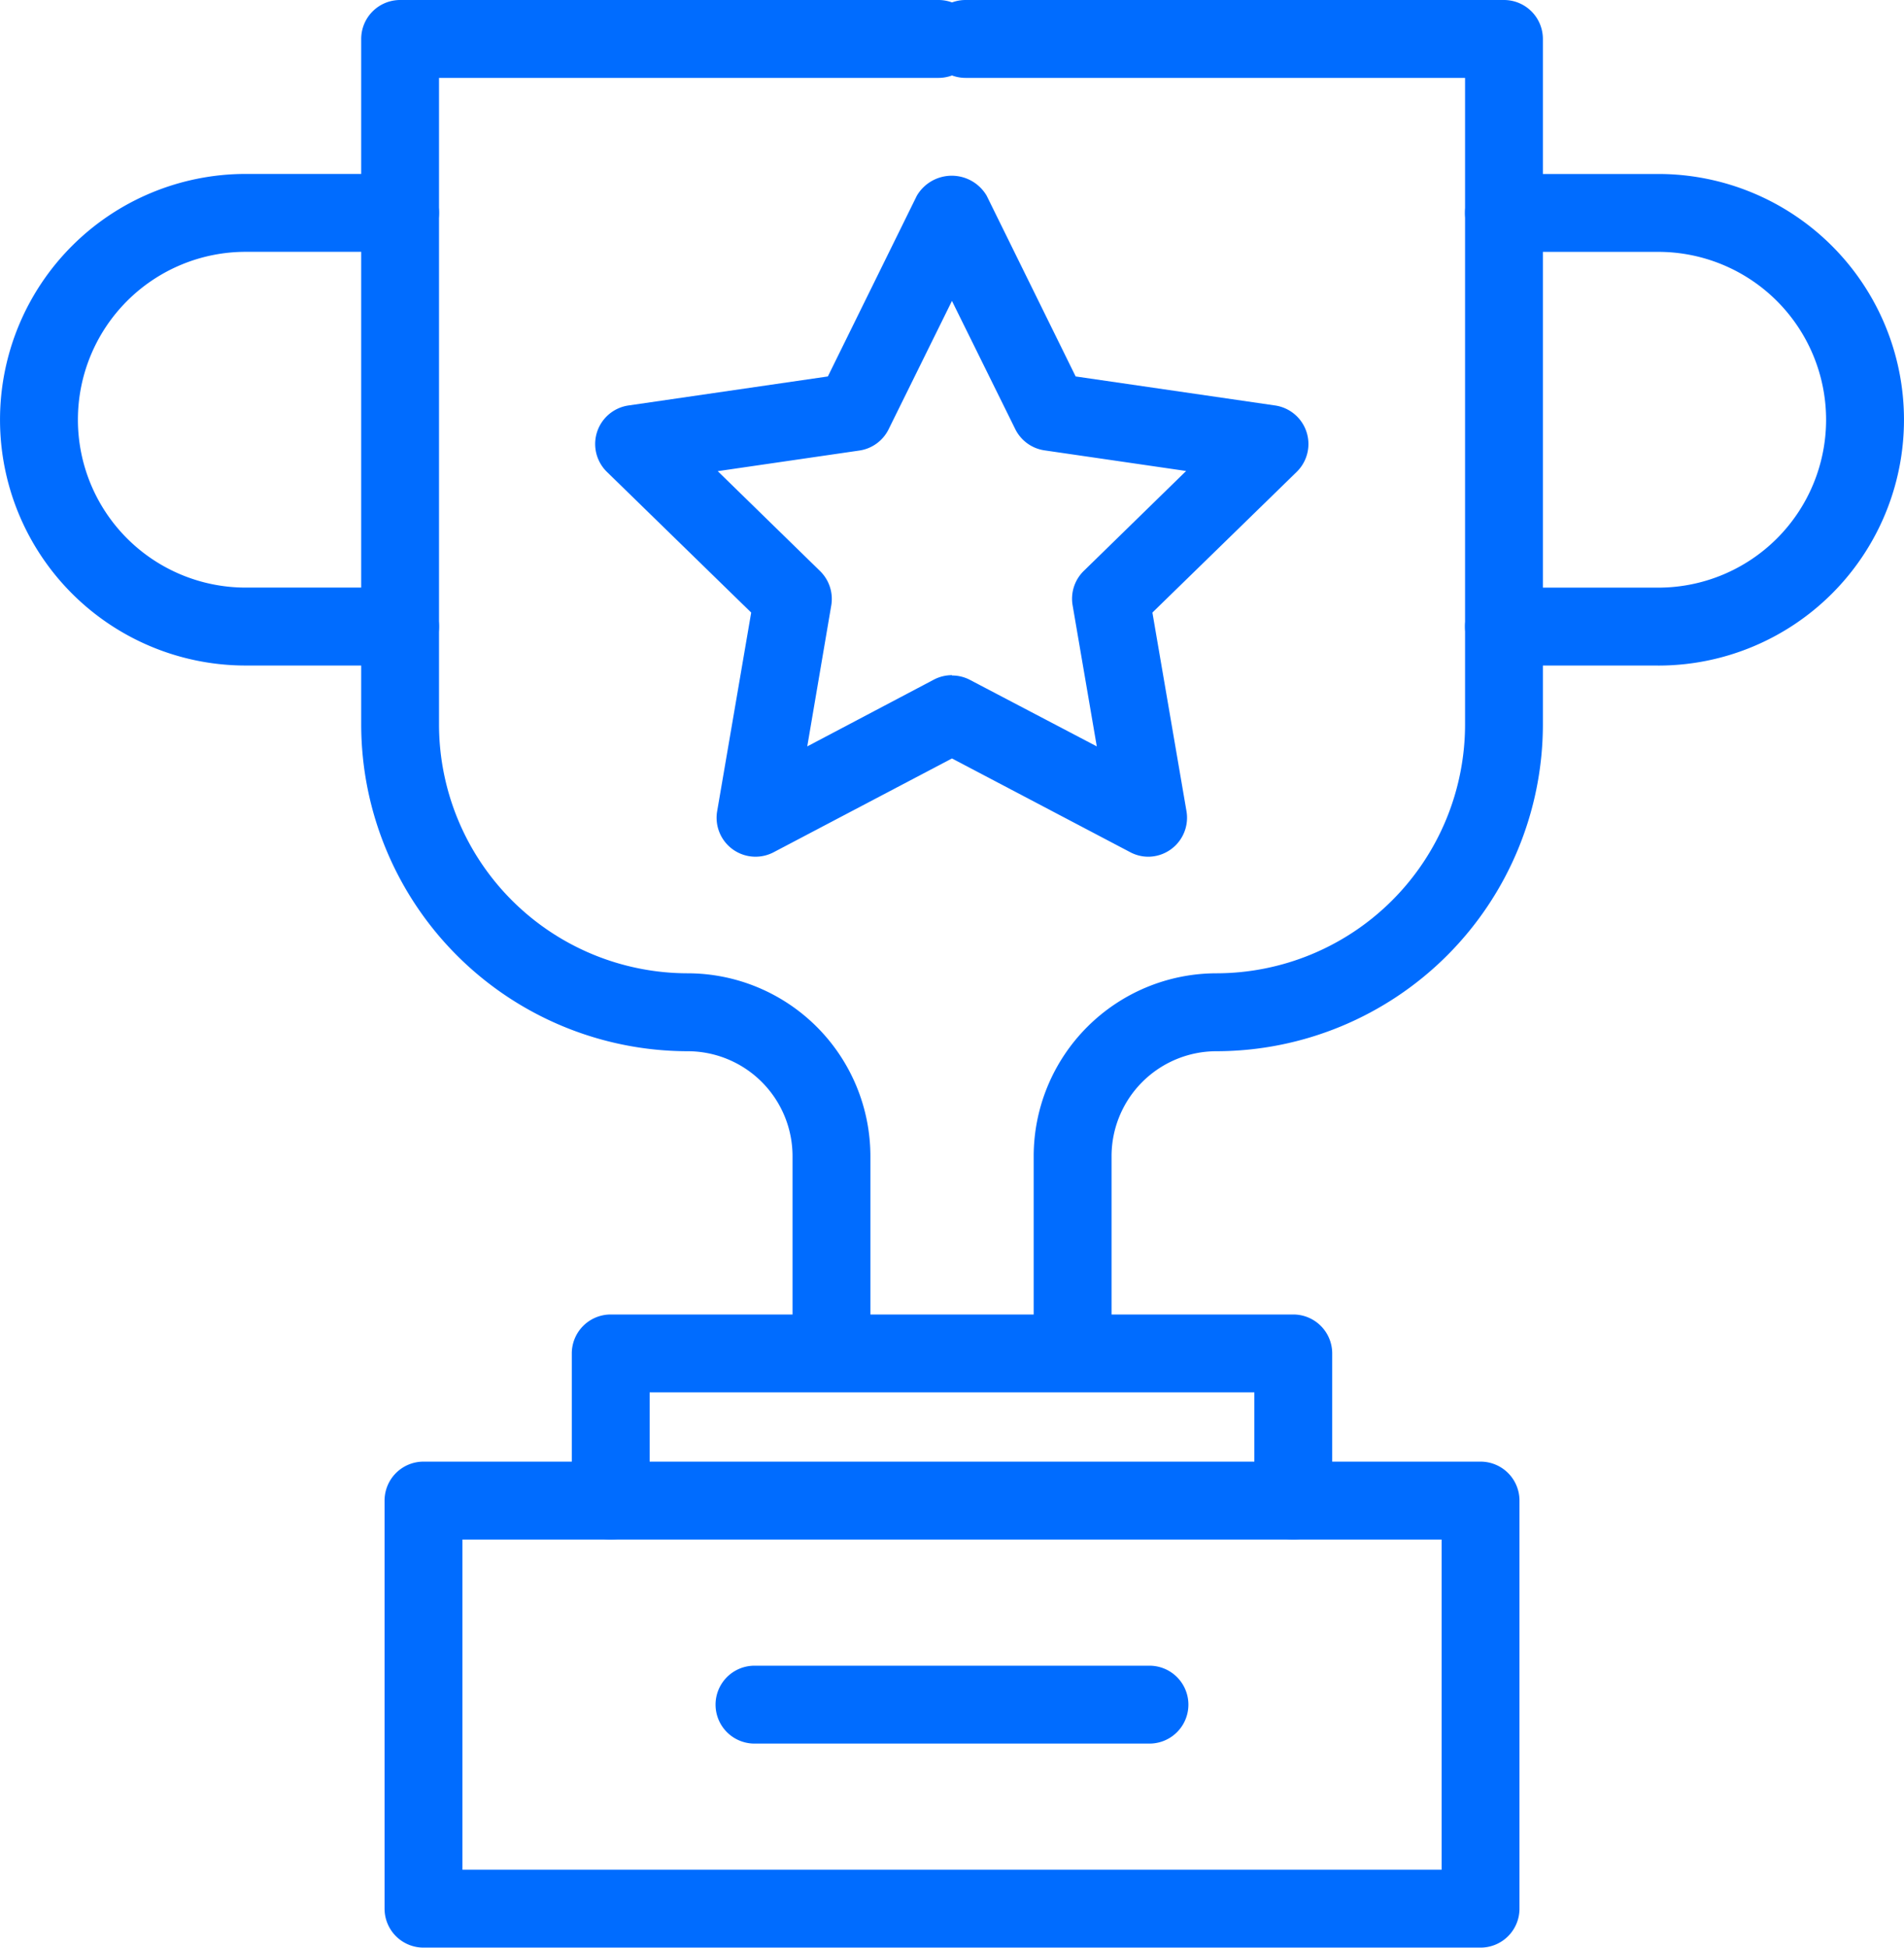
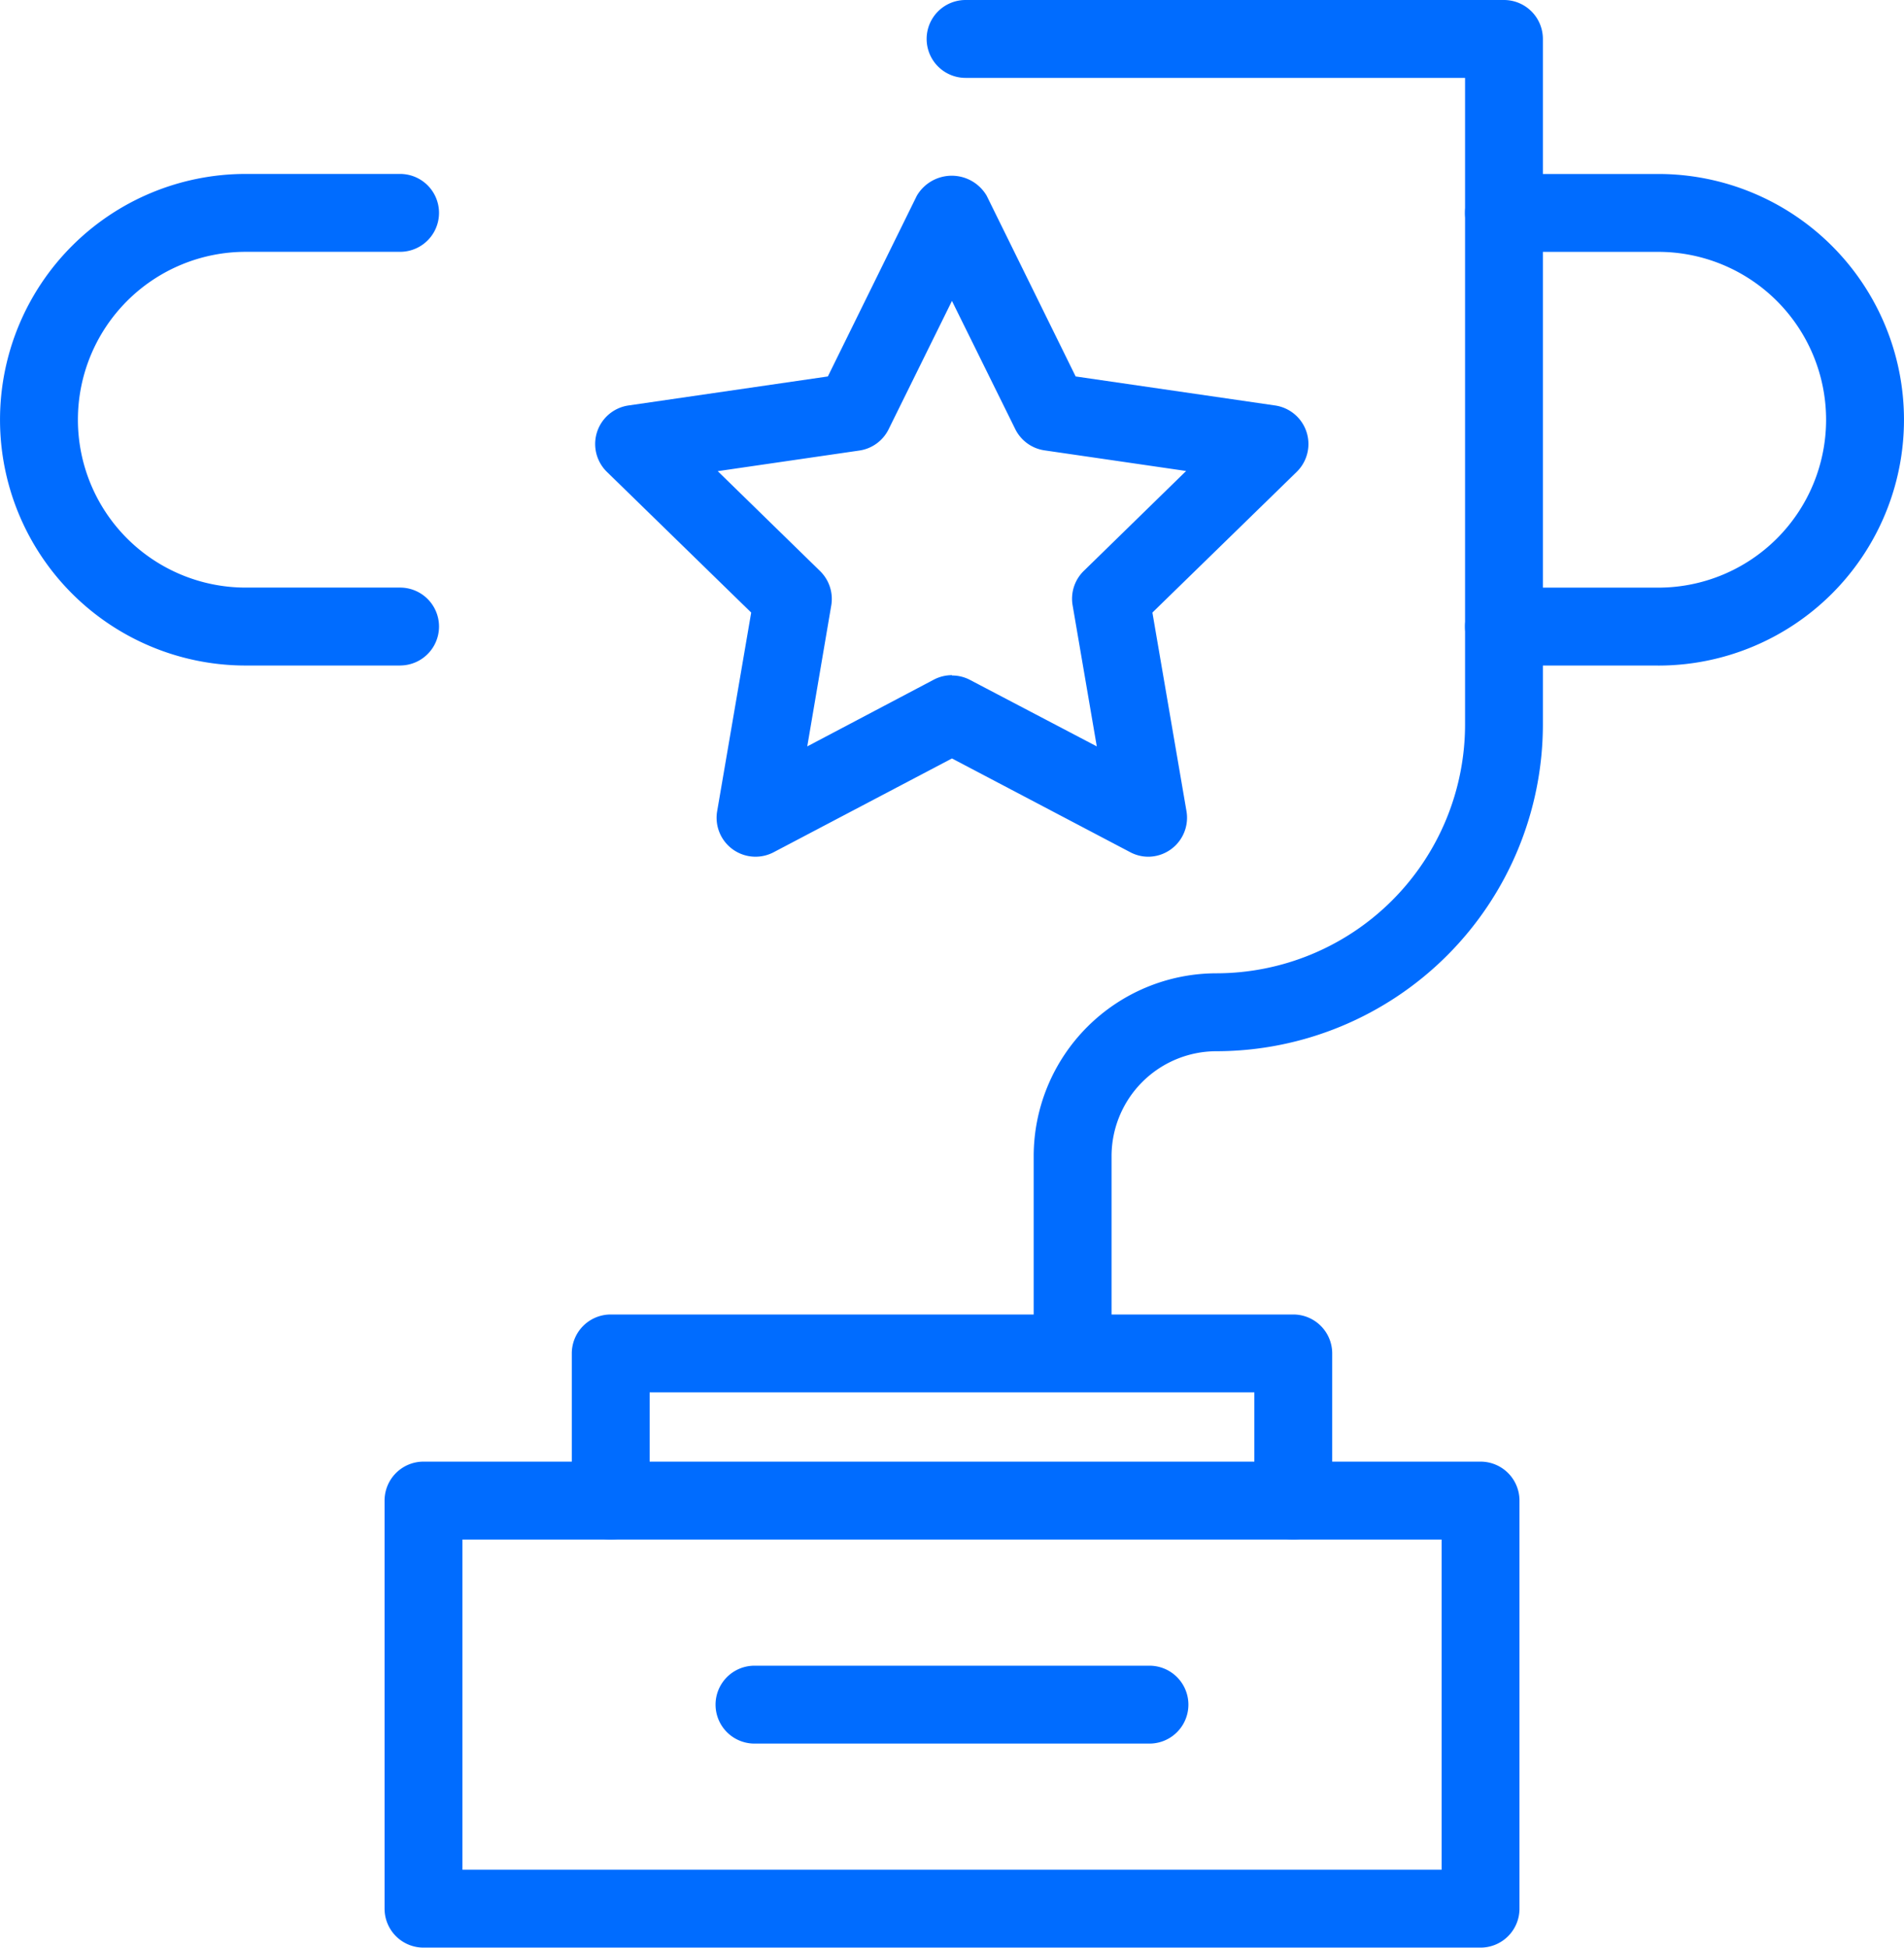
<svg xmlns="http://www.w3.org/2000/svg" id="Groupe_2499" data-name="Groupe 2499" width="42.792" height="43.76" viewBox="0 0 42.792 43.76">
  <defs>
    <clipPath id="clip-path">
      <rect id="Rectangle_41" data-name="Rectangle 41" width="42.792" height="43.76" fill="#006cff" />
    </clipPath>
  </defs>
  <g id="Groupe_42" data-name="Groupe 42" clip-path="url(#clip-path)">
    <path id="Tracé_28" data-name="Tracé 28" d="M80.817,35.479a.867.867,0,0,1-.407-.1L76.4,33.271l-4.007,2.107a.875.875,0,0,1-1.27-.922l.765-4.463-3.243-3.161a.875.875,0,0,1,.485-1.492l4.481-.652,2-4.061a.91.91,0,0,1,1.569,0l2,4.061,4.482.652a.875.875,0,0,1,.486,1.492l-3.243,3.161.766,4.463a.876.876,0,0,1-.862,1.023M76.4,31.407a.867.867,0,0,1,.407.1L79.655,33l-.543-3.169a.874.874,0,0,1,.251-.774l2.3-2.245-3.182-.463a.874.874,0,0,1-.659-.479L76.4,22.991l-1.423,2.883a.873.873,0,0,1-.659.479l-3.182.463,2.3,2.245a.875.875,0,0,1,.251.774L73.148,33l2.845-1.5a.873.873,0,0,1,.408-.1" transform="translate(-55.005 -16.23)" fill="#006cff" />
-     <path id="Tracé_29" data-name="Tracé 29" d="M52.064,31.059a.875.875,0,0,1-.875-.875V25.975a2.359,2.359,0,0,0-2.356-2.356,7.347,7.347,0,0,1-7.338-7.338V.875A.875.875,0,0,1,42.369,0h12.1a.875.875,0,0,1,0,1.75H43.244v14.53a5.594,5.594,0,0,0,5.588,5.588,4.112,4.112,0,0,1,4.107,4.107v4.209a.875.875,0,0,1-.875.875" transform="translate(-33.377)" fill="#006cff" />
    <path id="Tracé_30" data-name="Tracé 30" d="M109.743,31.059a.875.875,0,0,1-.875-.875V25.975a4.112,4.112,0,0,1,4.107-4.107,5.594,5.594,0,0,0,5.588-5.588V1.75H107.337a.875.875,0,0,1,0-1.75h12.1a.875.875,0,0,1,.875.875V16.281a7.347,7.347,0,0,1-7.338,7.338,2.359,2.359,0,0,0-2.356,2.356v4.209a.875.875,0,0,1-.875.875" transform="translate(-85.636)" fill="#006cff" />
    <path id="Tracé_31" data-name="Tracé 31" d="M8.992,31.021H5.523a5.522,5.522,0,1,1,0-11.045H8.992a.875.875,0,1,1,0,1.75H5.523a3.772,3.772,0,1,0,0,7.544H8.992a.875.875,0,0,1,0,1.75" transform="translate(0 -16.068)" fill="#006cff" />
    <path id="Tracé_32" data-name="Tracé 32" d="M172.66,31.021h-3.468a.875.875,0,0,1,0-1.75h3.468a3.772,3.772,0,1,0,0-7.544h-3.468a.875.875,0,0,1,0-1.75h3.468a5.522,5.522,0,1,1,0,11.045" transform="translate(-135.391 -16.068)" fill="#006cff" />
    <path id="Tracé_33" data-name="Tracé 33" d="M81.91,156.037a.875.875,0,0,1-.875-.875v-2.431H67.445v2.431a.875.875,0,0,1-1.75,0v-3.306a.875.875,0,0,1,.875-.875H81.91a.875.875,0,0,1,.875.875v3.306a.875.875,0,0,1-.875.875" transform="translate(-52.844 -121.447)" fill="#006cff" />
    <path id="Tracé_34" data-name="Tracé 34" d="M68.813,178.8H45.056a.875.875,0,0,1-.875-.875v-9.169a.875.875,0,0,1,.875-.875H68.813a.875.875,0,0,1,.875.875v9.169a.875.875,0,0,1-.875.875m-22.882-1.75H67.938v-7.418H45.931Z" transform="translate(-35.538 -135.041)" fill="#006cff" />
    <path id="Tracé_35" data-name="Tracé 35" d="M91.966,193.066H83.089a.875.875,0,1,1,0-1.75h8.877a.875.875,0,1,1,0,1.75" transform="translate(-66.132 -153.891)" fill="#006cff" />
  </g>
</svg>